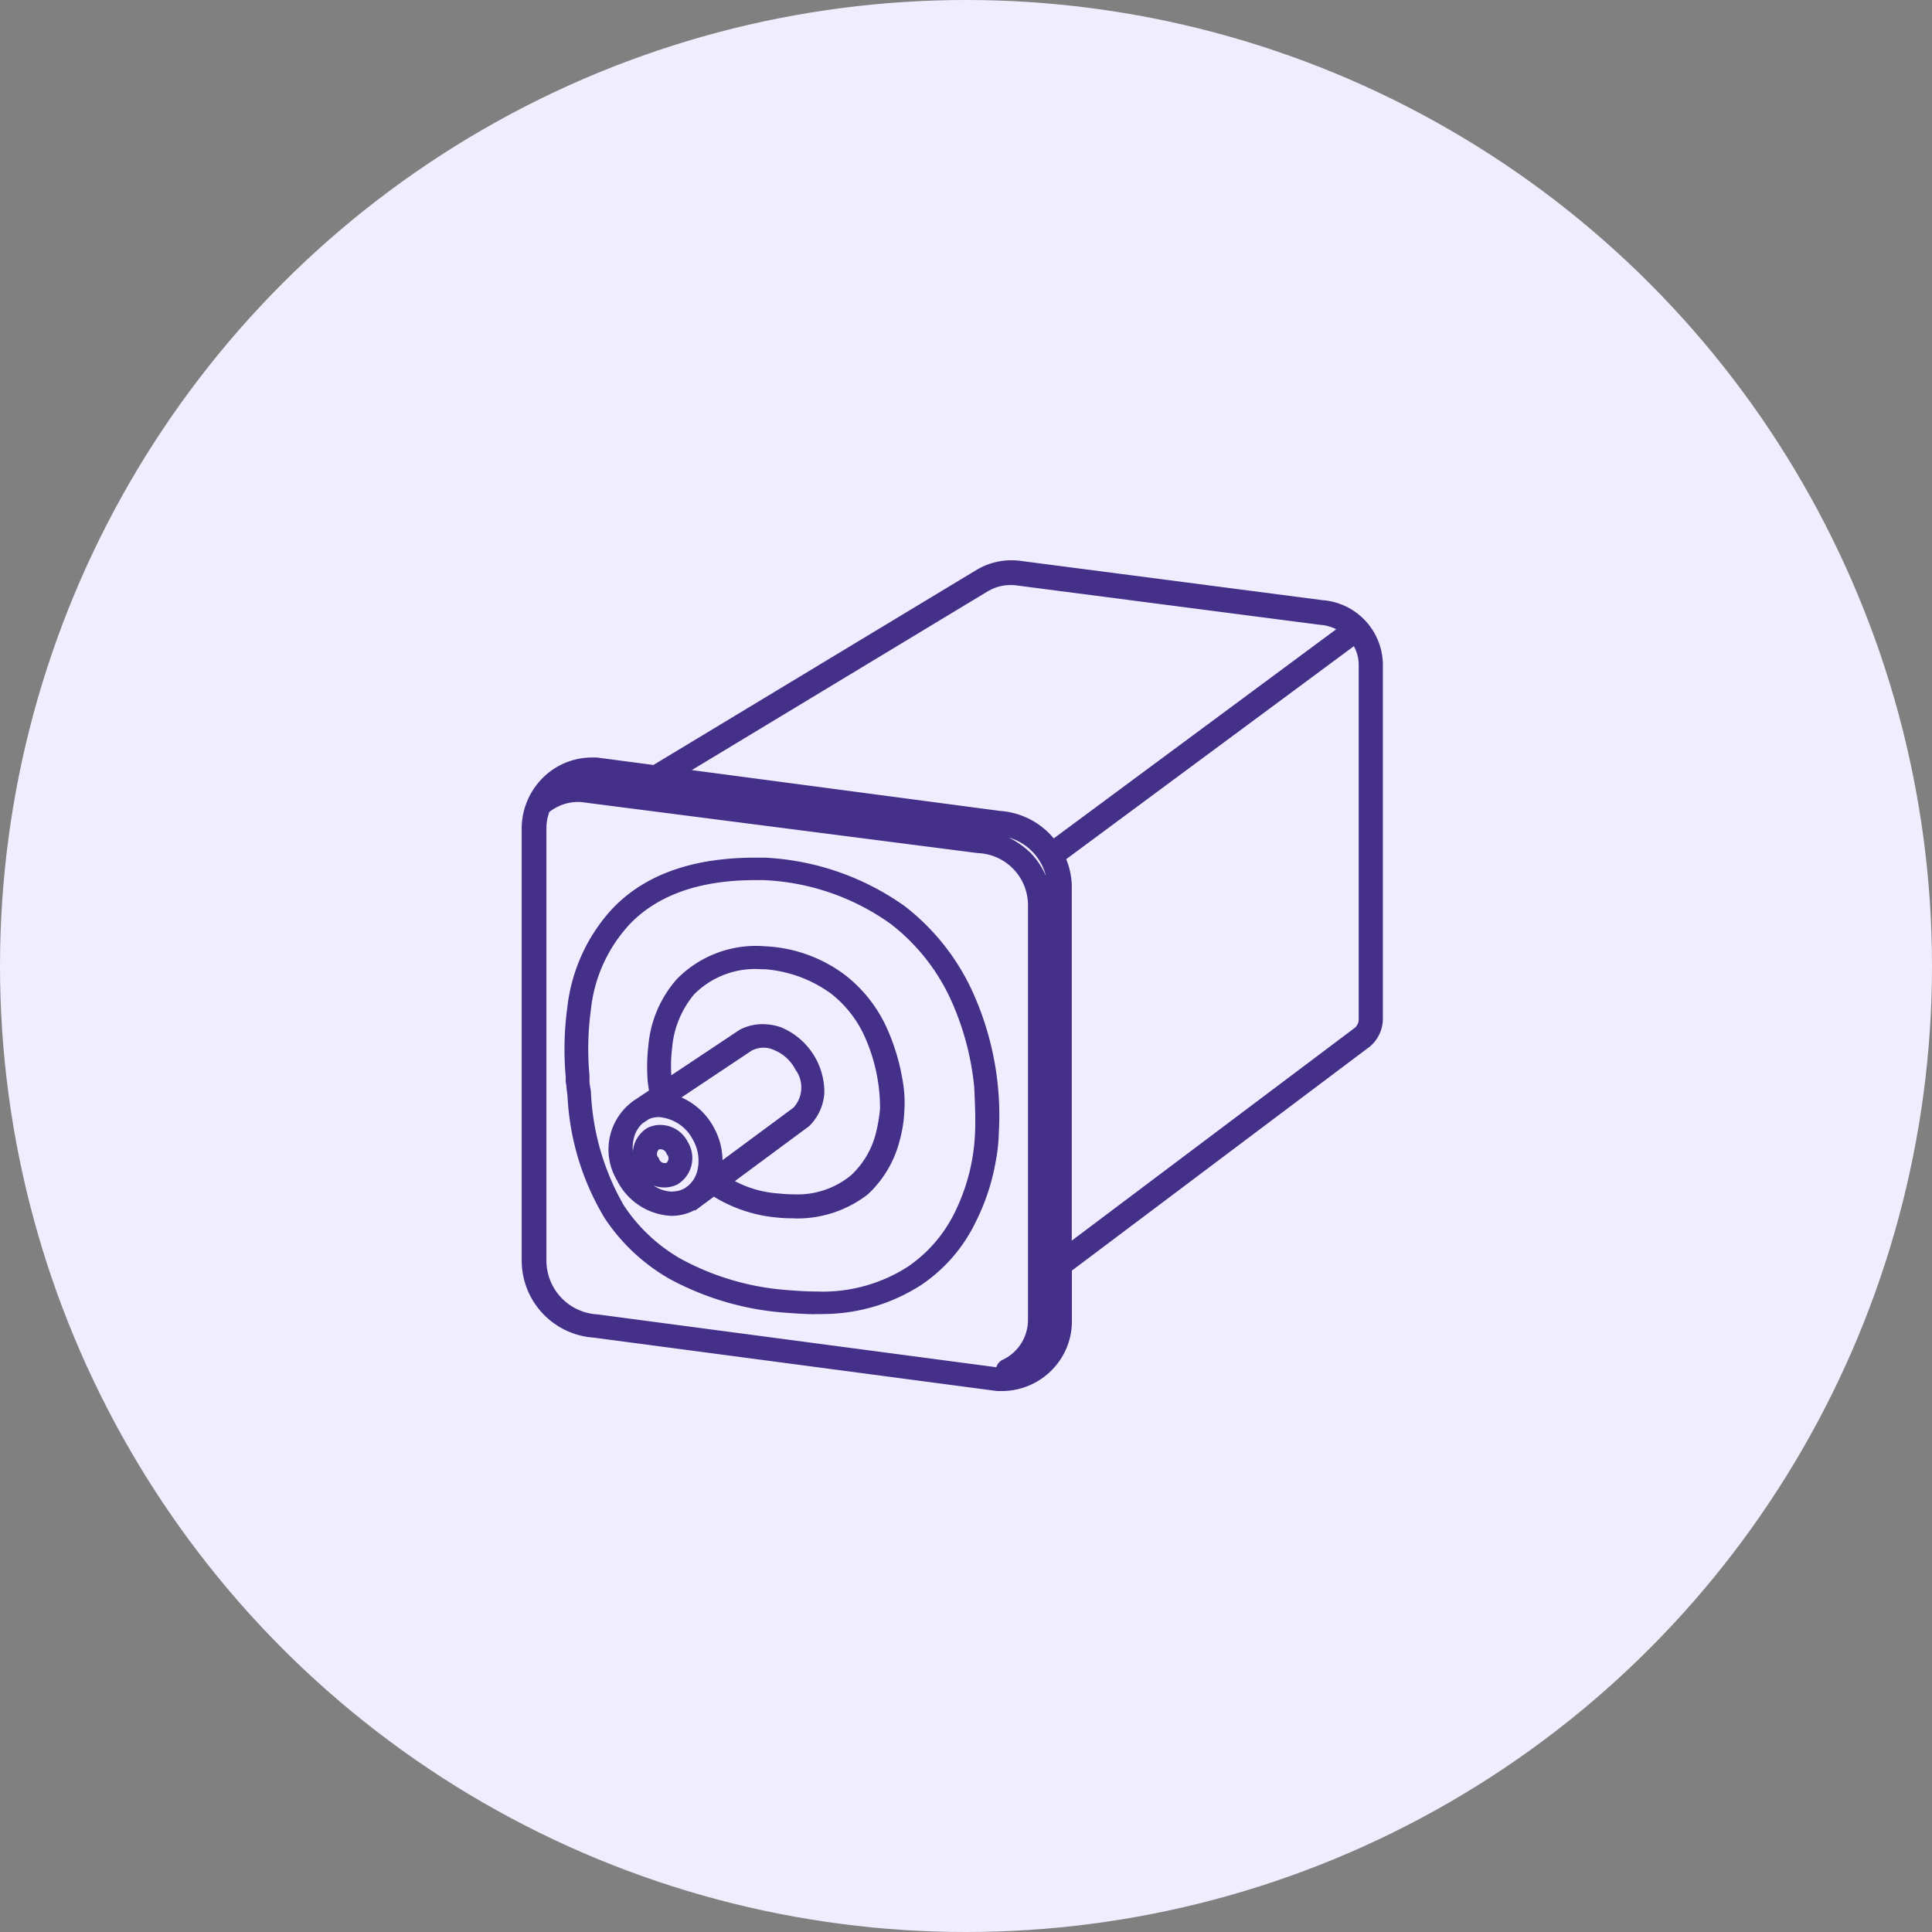
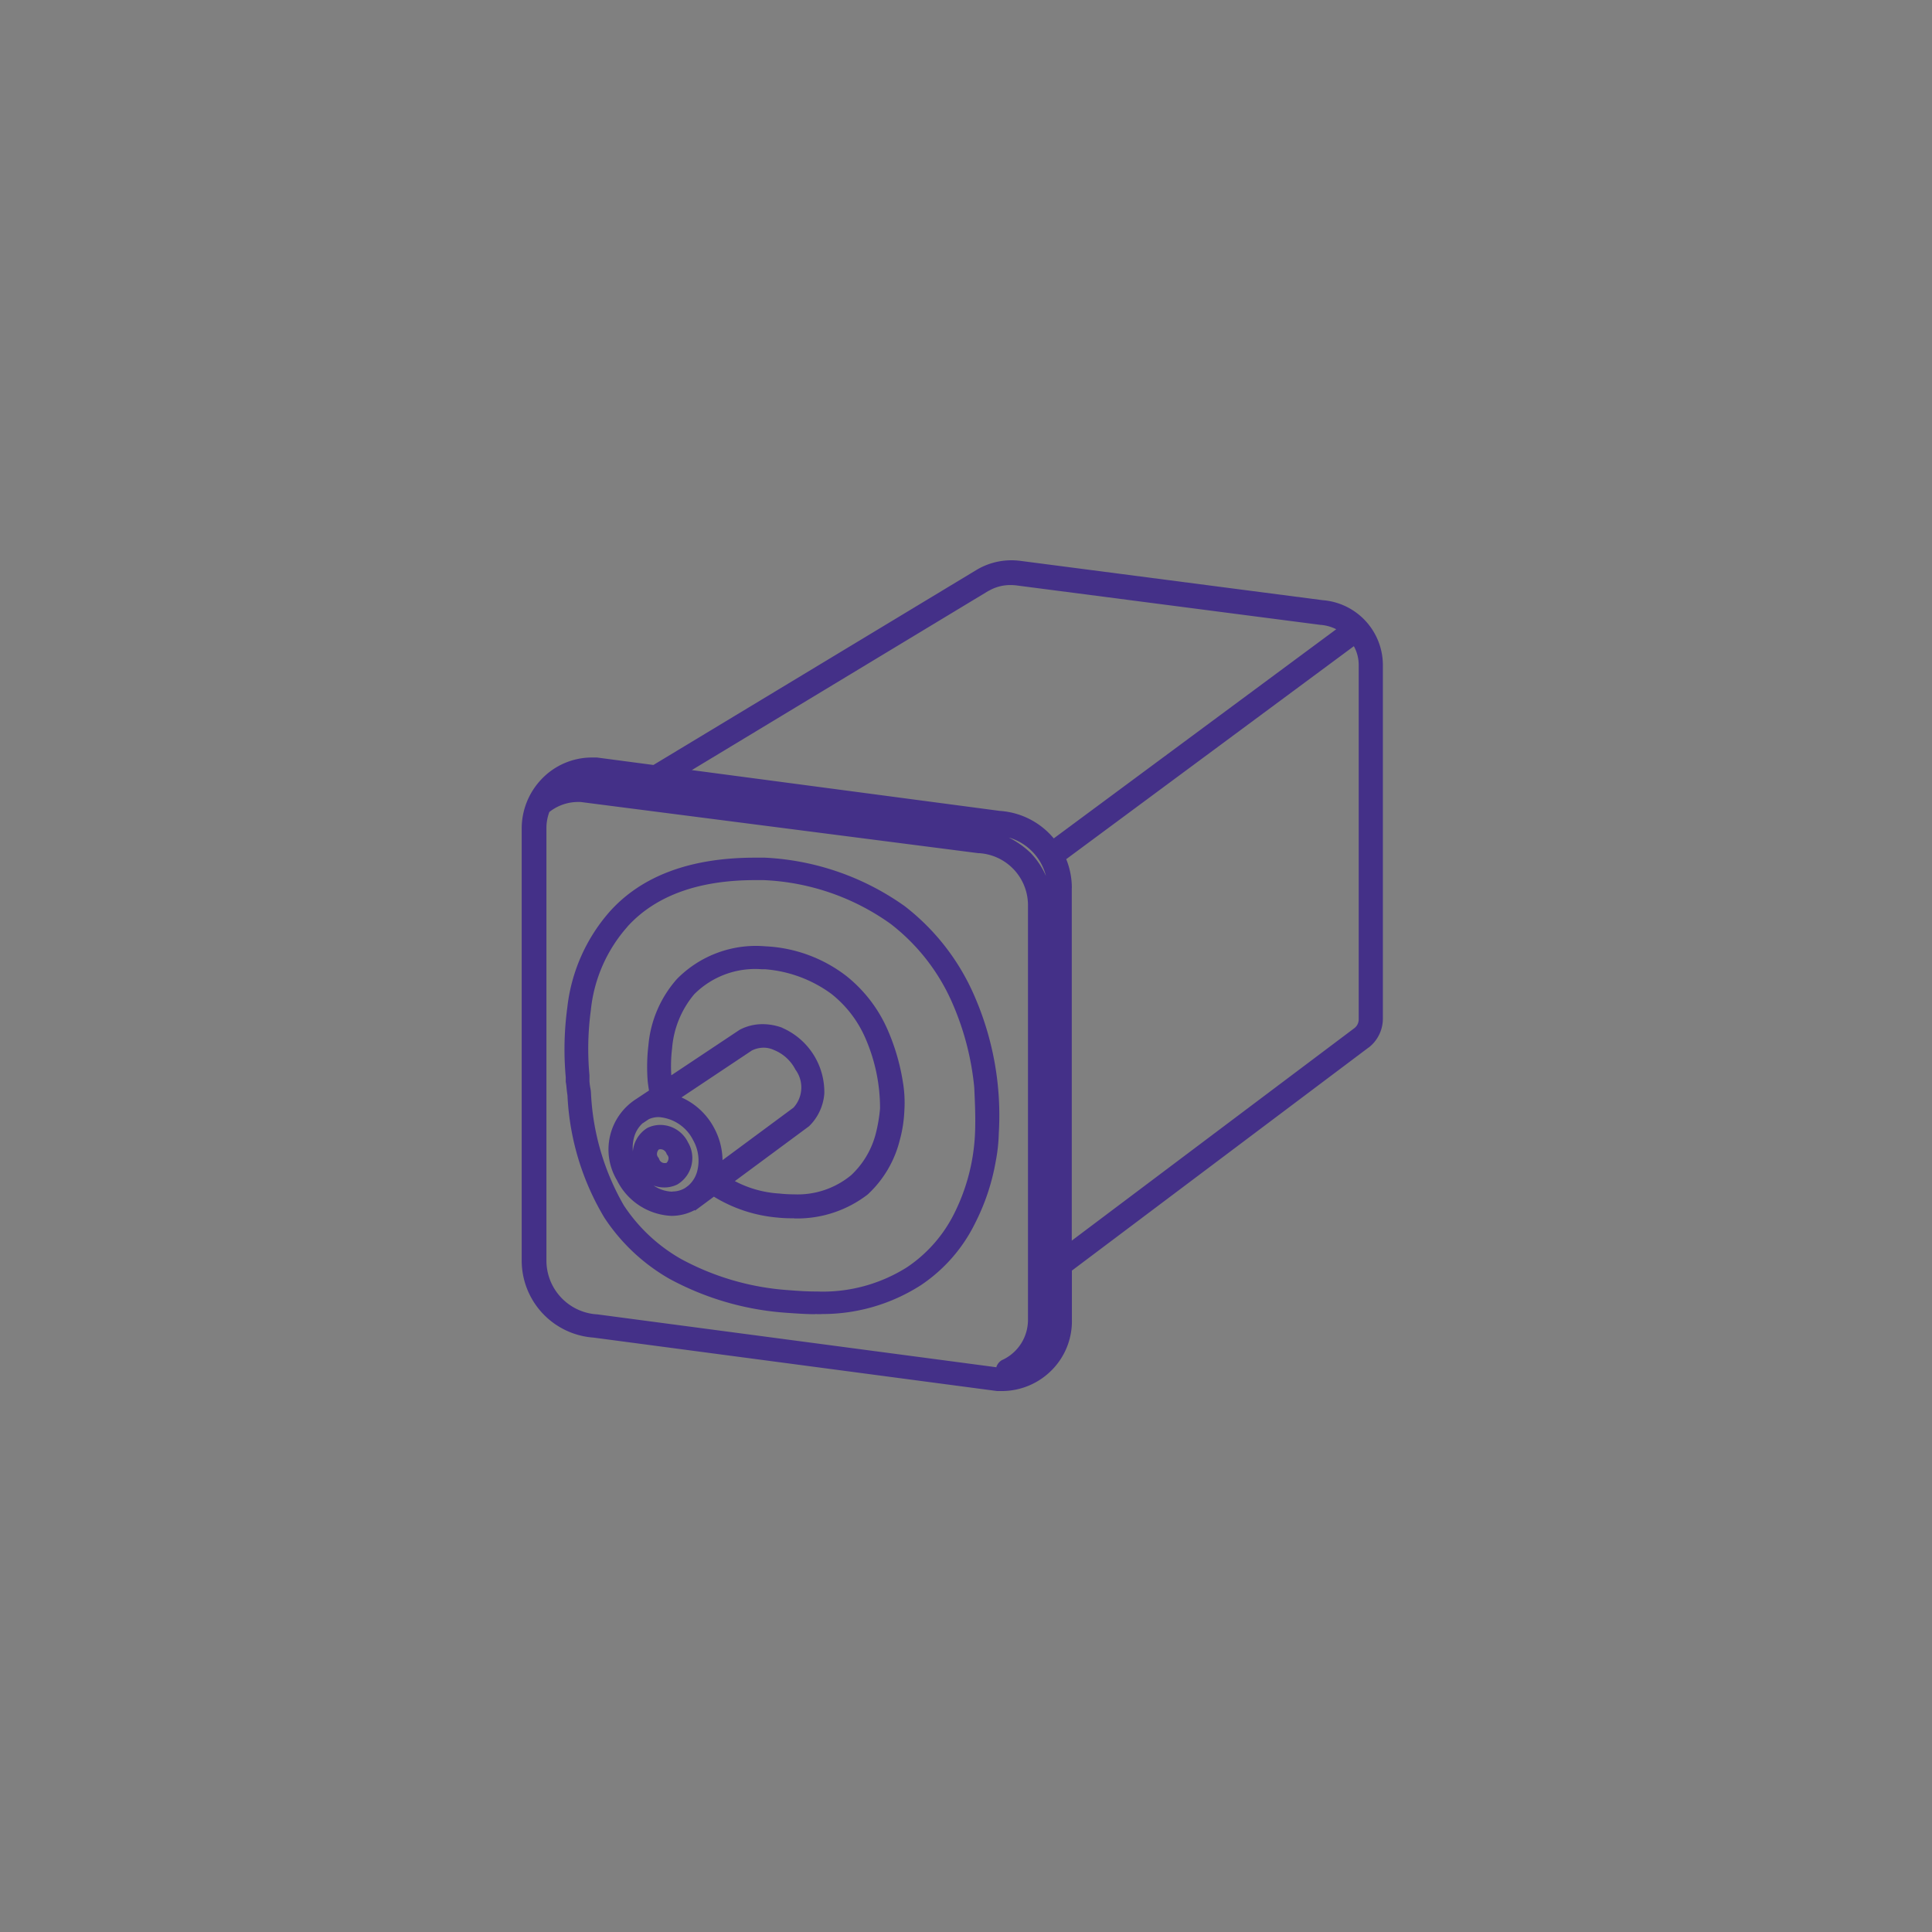
<svg xmlns="http://www.w3.org/2000/svg" width="100" height="100" viewBox="0 0 100 100">
  <rect x="0" y="0" width="100" height="100" fill="#808080" stroke="none" />
  <g id="グループ_1670" data-name="グループ 1670" transform="translate(-788 -946)">
-     <circle id="楕円形_8" data-name="楕円形 8" cx="50" cy="50" r="50" transform="translate(788 946)" fill="#f0edff" />
    <path id="合体_6" data-name="合体 6" d="M-4015.18,43h-.216l-20.883-2.766A4,4,0,0,1-4040,36.242V13.9a3.7,3.7,0,0,1,1.039-2.584,3.6,3.6,0,0,1,2.527-1.107h.332l2.919.386L-4016.461.5a3.521,3.521,0,0,1,1.811-.5,3.43,3.43,0,0,1,.392.022h.009l15.705,2.043a3.377,3.377,0,0,1,3.118,3.3V23.744a1.891,1.891,0,0,1-.736,1.478l-.006,0-15.354,11.544v2.535a3.588,3.588,0,0,1-1.013,2.587A3.635,3.635,0,0,1-4015.088,43Zm-23.389-29.972a2.37,2.37,0,0,0-.151.831V36.275a2.791,2.791,0,0,0,2.588,2.754h.029l20.669,2.739a.635.635,0,0,1,.326-.387h.006a2.285,2.285,0,0,0,1.307-2.094V17.8a2.7,2.7,0,0,0-2.541-2.641h-.035l-20.586-2.649h-.113a2.4,2.4,0,0,0-1.493.514Zm27.041,3.936v18.25l14.617-10.989a.572.572,0,0,0,.234-.481V5.414a2,2,0,0,0-.251-.967l-14.887,11.023a3.971,3.971,0,0,1,.29,1.494Zm-2.143-1.83.019.018a4.118,4.118,0,0,1,.788,1.189,2.782,2.782,0,0,0-1.927-1.992,4.621,4.621,0,0,1,1.119.785Zm-2.165-13.552-15.36,9.278,15.942,2.112a3.97,3.97,0,0,1,2.793,1.424l14.621-10.826a2.17,2.17,0,0,0-.792-.226h-.018L-4014.4,1.3a2.518,2.518,0,0,0-.3-.018,2.23,2.23,0,0,0-1.127.3Zm-8.976,37.44c-.471,0-.938-.034-1.432-.068l-.105-.008a14.821,14.821,0,0,1-6.007-1.756h0a9.913,9.913,0,0,1-3.368-3.168,13.53,13.53,0,0,1-1.906-6.308l-.01-.087c-.02-.118-.028-.224-.039-.319a2.27,2.27,0,0,0-.032-.26l-.009-.042v-.249a16.089,16.089,0,0,1,.079-3.594,9.035,9.035,0,0,1,2.189-4.97c1.659-1.857,4.188-2.8,7.521-2.8h.526a13.615,13.615,0,0,1,7.233,2.512h0a11.766,11.766,0,0,1,3.619,4.677,15.451,15.451,0,0,1,1.247,7.077,8.762,8.762,0,0,1-.159,1.458v0a11.311,11.311,0,0,1-1.062,3.186,8.214,8.214,0,0,1-2.835,3.234l-.01.005a9.419,9.419,0,0,1-5.053,1.472,3.244,3.244,0,0,1-.378,0Zm-9.706-20.065a7.669,7.669,0,0,0-1.9,4.3v.008a14.921,14.921,0,0,0-.075,3.386v.308a2.861,2.861,0,0,0,.051.381c.006.037.012.075.02.115v.027l.007.078a12.847,12.847,0,0,0,1.7,5.829,8.686,8.686,0,0,0,2.954,2.771,13.584,13.584,0,0,0,5.5,1.613c.478.037.969.074,1.445.074h.019c.119,0,.242.007.361.007a8.164,8.164,0,0,0,4.385-1.265,7.227,7.227,0,0,0,2.424-2.75,10.238,10.238,0,0,0,1.089-4.142c.037-.77,0-1.6-.038-2.409a14.26,14.26,0,0,0-1.1-4.291,10.419,10.419,0,0,0-3.235-4.182,12.176,12.176,0,0,0-6.571-2.26h-.439c-2.935,0-5.152.81-6.6,2.4Zm8.609,15.1a7.267,7.267,0,0,1-.911-.041,7.518,7.518,0,0,1-3.232-1.077l-.974.721-.019-.027a2.56,2.56,0,0,1-1.205.3,3.312,3.312,0,0,1-2.82-1.845v0a3.1,3.1,0,0,1,1-4.206l.659-.438c-.029-.173-.05-.336-.07-.5v-.024a9.434,9.434,0,0,1,.04-1.819,5.957,5.957,0,0,1,1.472-3.424,5.735,5.735,0,0,1,4.609-1.694h.015a7.431,7.431,0,0,1,4.141,1.528,7.273,7.273,0,0,1,2.14,2.781,10.99,10.99,0,0,1,.788,2.676,6.445,6.445,0,0,1,.081,1.548,6.806,6.806,0,0,1-.243,1.525,5.7,5.7,0,0,1-1.646,2.778l-.025.021a5.977,5.977,0,0,1-3.625,1.228c-.049,0-.109,0-.16,0Zm-.6-9.852.026.01a3.626,3.626,0,0,1,2.147,3.349v.03a2.634,2.634,0,0,1-.768,1.677l-.022.022-3.841,2.841a5.661,5.661,0,0,0,2.258.64h.02a7.184,7.184,0,0,0,.788.045,4.337,4.337,0,0,0,2.962-1,4.469,4.469,0,0,0,1.273-2.171,8.032,8.032,0,0,0,.214-1.276,9.058,9.058,0,0,0-.759-3.638,5.912,5.912,0,0,0-1.76-2.291,6.686,6.686,0,0,0-3.435-1.275h-.173a4.455,4.455,0,0,0-3.49,1.293,4.954,4.954,0,0,0-1.143,2.757v.016a7.513,7.513,0,0,0-.044,1.423l3.54-2.357a2.524,2.524,0,0,1,1.185-.289,2.9,2.9,0,0,1,1.027.189Zm-5.692,8.466a1.254,1.254,0,0,0,.6-.147.775.775,0,0,0,.067-.039l.167-.124a1.513,1.513,0,0,0,.445-.715,2.172,2.172,0,0,0-.208-1.639,2.167,2.167,0,0,0-1.769-1.186,1.256,1.256,0,0,0-.519.106l-.315.21,0-.005a1.511,1.511,0,0,0-.444.714,2.018,2.018,0,0,0-.069.746,1.59,1.59,0,0,1,.725-1.194l.024-.016.026-.012a1.524,1.524,0,0,1,.649-.144,1.6,1.6,0,0,1,1.429.9,1.591,1.591,0,0,1-.524,2.165l-.025.016-.025.012a1.533,1.533,0,0,1-.649.144,1.59,1.59,0,0,1-.557-.1,1.794,1.794,0,0,0,.979.317Zm-.693-2.181a.321.321,0,0,0-.1.192.264.264,0,0,0,.051.213l.037.049.023.057a.3.3,0,0,0,.292.2.378.378,0,0,0,.086-.01.332.332,0,0,0,.1-.19.264.264,0,0,0-.052-.214l-.036-.048-.022-.056a.337.337,0,0,0-.31-.2.3.3,0,0,0-.058.01Zm4.82-5.125-3.656,2.438a3.535,3.535,0,0,1,1.7,1.6,3.6,3.6,0,0,1,.425,1.646l3.673-2.718a1.551,1.551,0,0,0,.1-1.969l-.006-.012a2.151,2.151,0,0,0-1.1-1l-.02-.009a1.255,1.255,0,0,0-.525-.113,1.386,1.386,0,0,0-.59.139Z" transform="translate(4855.003 975)" fill="#443088" />
  </g>
</svg>